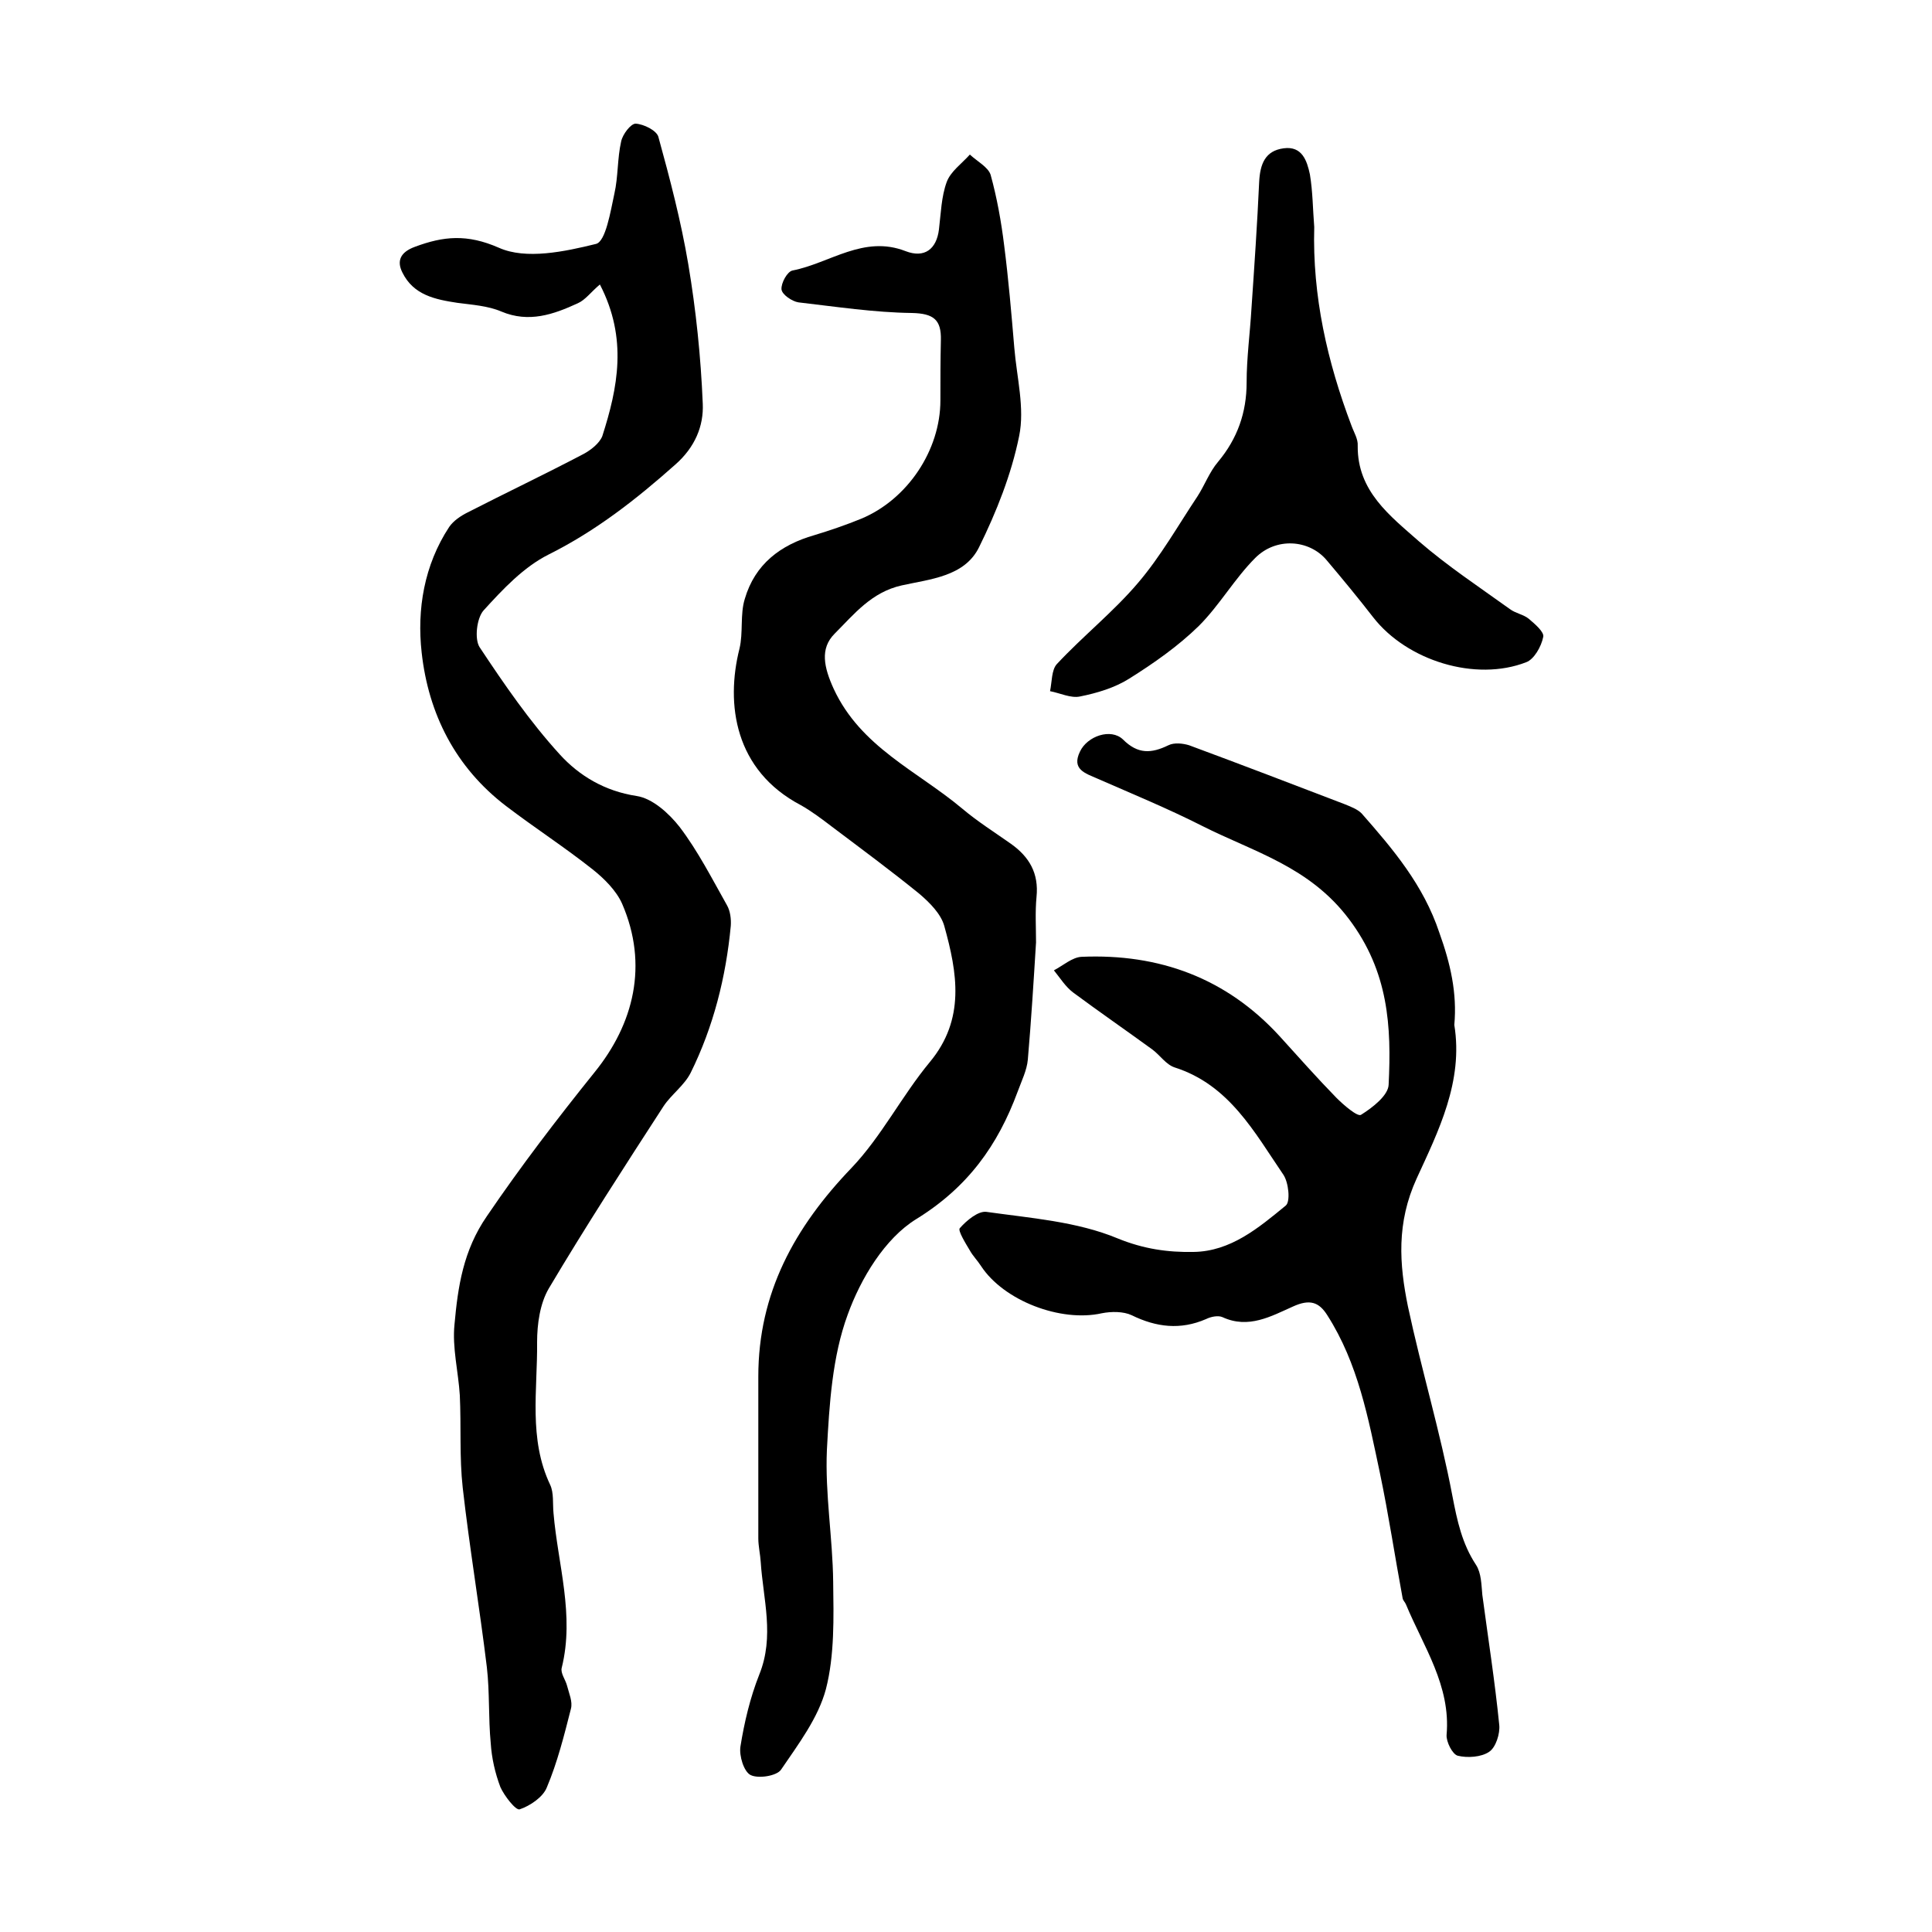
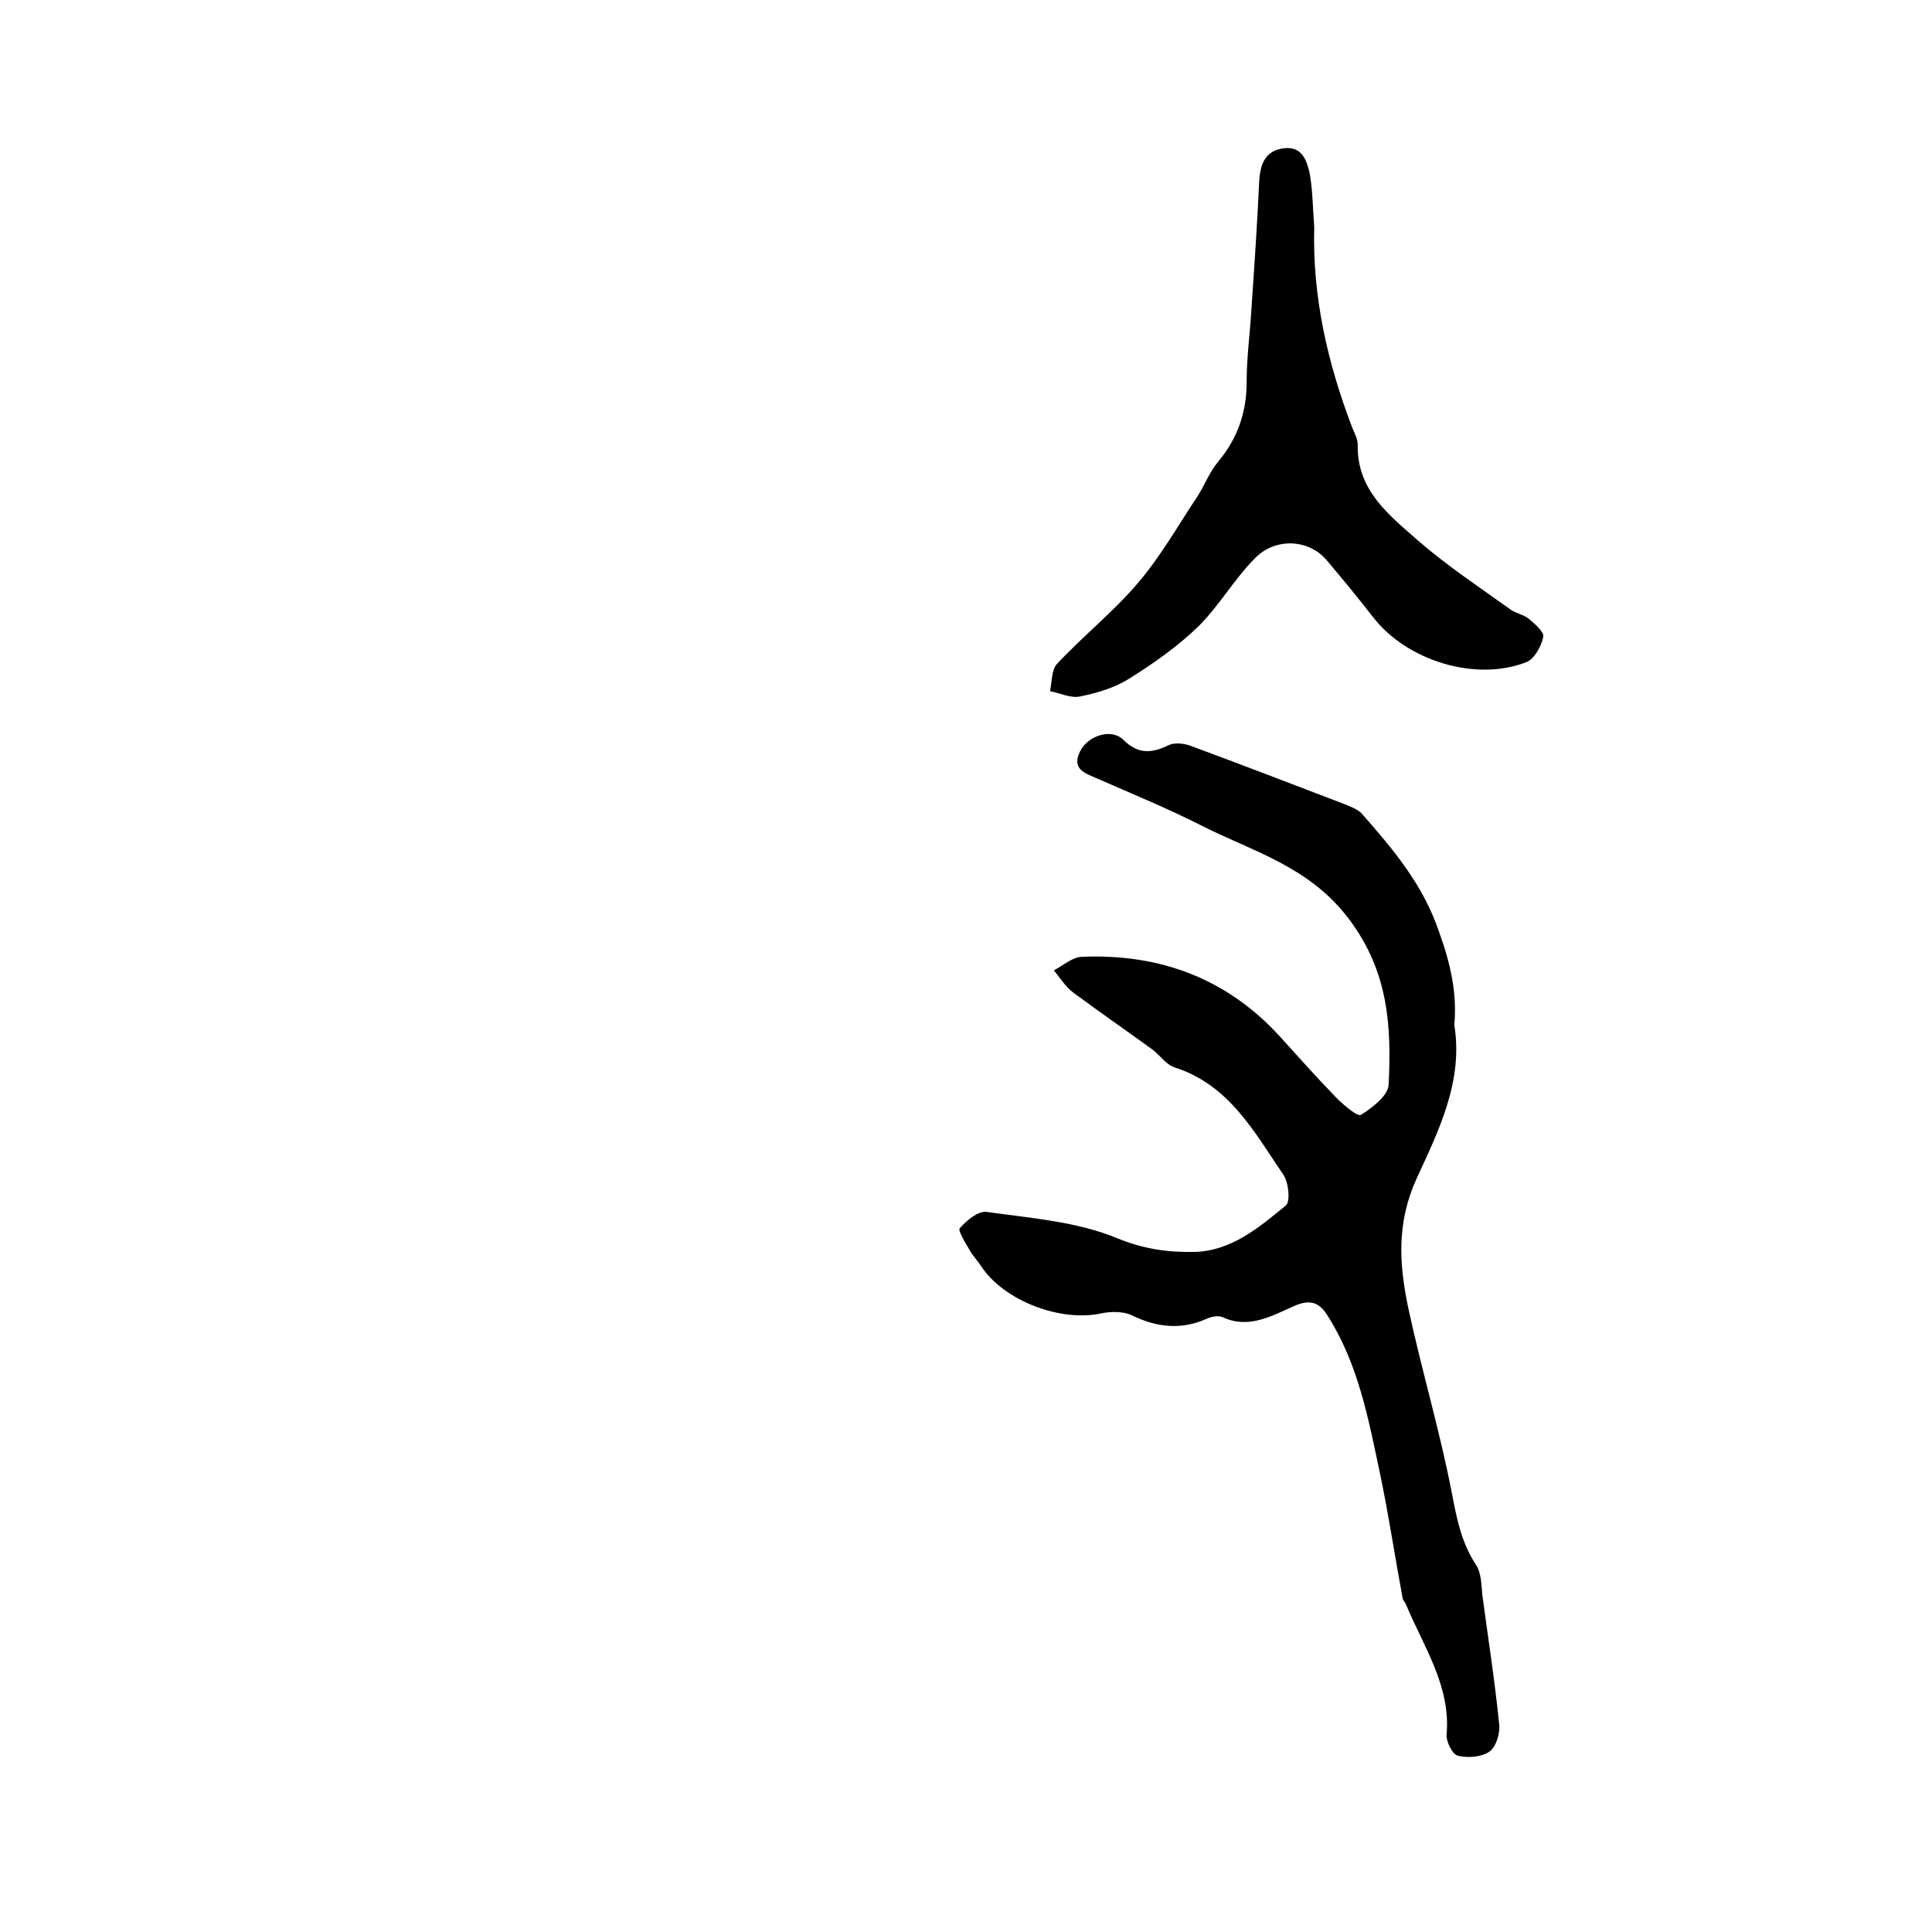
<svg xmlns="http://www.w3.org/2000/svg" version="1.1" id="图层_1" x="0px" y="0px" viewBox="0 0 400 400" style="enable-background:new 0 0 400 400;" xml:space="preserve">
  <style type="text/css">
	.st0{fill:#FFFFFF;}
</style>
  <g>
-     <path d="M124.2,58.9c-1.9,1.6-3,3.2-4.6,3.9c-5,2.3-10.1,4.1-15.8,1.7c-2.8-1.2-6.1-1.4-9.1-1.8c-4.6-0.7-9.1-1.6-11.4-6.3   c-1.2-2.4-0.4-4.2,2.6-5.3c5.9-2.2,10.8-2.7,17.4,0.2c5.6,2.5,13.6,0.8,20.1-0.8c2-0.5,3-6.7,3.8-10.4c0.8-3.5,0.6-7.3,1.4-10.8   c0.3-1.5,2-3.7,3-3.7c1.7,0.1,4.3,1.4,4.7,2.7c2.4,8.7,4.7,17.5,6.2,26.4c1.6,9.5,2.6,19.2,3,28.9c0.2,4.6-1.6,9-5.7,12.6   c-8.1,7.2-16.4,13.7-26.2,18.6c-5.2,2.6-9.5,7.2-13.5,11.6c-1.4,1.6-1.9,5.9-0.8,7.6c5.1,7.7,10.4,15.4,16.6,22.2   c4,4.4,9.3,7.6,15.9,8.6c3.3,0.5,6.7,3.6,8.9,6.4c3.8,5,6.7,10.7,9.8,16.2c0.7,1.2,0.9,2.9,0.8,4.3c-1,10.6-3.6,20.9-8.3,30.4   c-1.3,2.6-4,4.5-5.6,6.9c-8.1,12.5-16.2,25-23.8,37.8c-1.8,3.1-2.4,7.3-2.4,11.1c0.1,9.9-1.8,20,2.7,29.5c0.8,1.7,0.5,3.9,0.7,5.9   c0.9,10.6,4.4,21.1,1.7,32c-0.3,1.1,0.8,2.5,1.1,3.7c0.4,1.6,1.2,3.3,0.8,4.8c-1.4,5.5-2.8,11.1-5,16.3c-0.8,2-3.5,3.8-5.6,4.5   c-0.8,0.3-3.2-2.8-4-4.6c-1.1-2.9-1.8-6-2-9.1c-0.5-5.2-0.2-10.5-0.8-15.7c-1.5-12.4-3.6-24.8-5-37.2c-0.7-6.3-0.3-12.7-0.6-19.1   c-0.3-4.9-1.6-9.9-1.1-14.7c0.7-7.8,1.8-15.3,6.7-22.4c7-10.3,14.5-20.1,22.3-29.8c8.1-10,11.2-22.2,5.7-34.9   c-1.2-2.7-3.7-5.2-6.1-7.1c-5.8-4.6-12-8.6-17.9-13.1c-10.5-8-16.1-19.1-17.5-31.8c-1-8.9,0.5-18.1,5.7-26c0.9-1.3,2.4-2.3,3.8-3   c8-4.1,16-7.9,24-12.1c1.5-0.8,3.3-2.2,3.9-3.7C127.9,80.3,130,70.1,124.2,58.9z" />
-     <path d="M214.5,195.1c-0.5,8.1-1,16.2-1.7,24.3c-0.2,2.2-1.3,4.4-2.1,6.6c-4.1,11.1-10.3,19.8-21,26.4c-6.5,4-11.5,12.3-14.2,19.8   c-3.2,8.7-3.8,18.6-4.3,28c-0.4,9.1,1.2,18.2,1.3,27.3c0.1,7.4,0.3,15.2-1.5,22.2c-1.6,6-5.7,11.4-9.3,16.7   c-0.9,1.3-4.7,1.9-6.3,1.1c-1.4-0.7-2.4-4-2.1-5.9c0.8-5,2-10.1,3.9-14.9c3.2-7.9,0.8-15.6,0.3-23.3c-0.1-1.6-0.5-3.3-0.5-4.9   c0-11.2,0-22.3,0-33.5c0-17.3,7.5-30.9,19.3-43.2c6.2-6.5,10.4-14.9,16.2-21.9c7.4-8.9,5.7-18.5,3-28.2c-0.7-2.5-3-4.8-5.1-6.6   c-5.9-4.8-12-9.3-18.1-13.9c-2.1-1.6-4.2-3.2-6.5-4.5c-13.7-7.2-15.6-20.9-12.7-32.4c0.8-3.3,0.1-7.1,1.1-10.3   c2.1-7.2,7.4-11.2,14.4-13.2c3.3-1,6.5-2.1,9.7-3.4c9.6-4,16.4-14.2,16.4-24.5c0-4.2,0-8.3,0.1-12.5c0.1-4.2-1.5-5.5-6-5.6   c-7.8-0.1-15.7-1.3-23.5-2.2c-1.3-0.2-3.4-1.6-3.5-2.7c-0.1-1.3,1.2-3.7,2.3-3.9c7.7-1.5,14.7-7.4,23.4-4c3.9,1.5,6.4-0.4,6.9-4.5   c0.4-3.3,0.5-6.8,1.6-9.8c0.8-2.2,3.1-3.8,4.8-5.7c1.5,1.4,3.8,2.6,4.3,4.2c1.3,4.7,2.2,9.7,2.8,14.6c0.9,7,1.5,14.1,2.1,21.2   c0.5,6.1,2.2,12.5,1,18.3c-1.6,7.9-4.7,15.7-8.3,23c-3,6.1-10.2,6.6-16,7.9c-6.3,1.4-9.9,6-13.9,10c-3.1,3.1-2.2,7-0.2,11.4   c5.6,12.1,17.3,17,26.6,24.8c3.2,2.7,6.7,4.9,10.1,7.3c3.8,2.7,5.8,6.1,5.3,11c-0.3,3.1-0.1,6.3-0.1,9.5   C214.4,195,214.5,195.1,214.5,195.1z" />
    <path d="M301.1,212.2c1.9,11.7-3.3,22-7.8,31.8c-4.2,9.2-3.6,17.7-1.8,26.5c2.8,13.1,6.7,26,9.2,39.2c1,5.2,2,9.9,4.9,14.3   c1.1,1.7,1.1,4.1,1.3,6.2c1.2,9,2.6,17.9,3.5,26.9c0.2,1.8-0.7,4.7-2.1,5.6c-1.6,1.1-4.5,1.3-6.5,0.8c-1.1-0.3-2.4-2.9-2.3-4.3   c0.9-10.2-4.8-18.3-8.4-27c-0.2-0.5-0.6-0.8-0.7-1.3c-1.6-8.6-2.9-17.3-4.7-25.9c-2.4-11.3-4.5-22.7-10.9-32.7   c-1.7-2.7-3.6-3.4-7.1-1.8c-4.5,2-9.2,4.7-14.6,2.2c-0.9-0.4-2.4-0.1-3.4,0.4c-5.3,2.3-10.3,1.7-15.4-0.8c-1.7-0.8-4.2-0.8-6.2-0.4   c-8.5,1.9-20.3-2.6-25-9.8c-0.7-1.1-1.7-2.1-2.3-3.2c-0.9-1.5-2.5-4.1-2.1-4.6c1.4-1.6,3.8-3.6,5.5-3.4c9.2,1.3,18.8,2,27.2,5.5   c5.4,2.2,10.4,2.9,15.7,2.8c7.7-0.1,13.5-5,19.1-9.6c1-0.8,0.6-4.8-0.5-6.4c-6-8.8-11.2-18.6-22.5-22.2c-1.8-0.6-3-2.5-4.6-3.7   c-5.5-4-11-7.8-16.4-11.8c-1.6-1.2-2.7-3-4-4.6c1.9-1,3.8-2.7,5.7-2.8c16.1-0.7,30,4.4,41,16.4c3.9,4.3,7.8,8.7,11.8,12.8   c1.5,1.5,4.4,4,5.1,3.5c2.4-1.5,5.6-4,5.7-6.2c0.6-12.1,0-23.4-8.2-34.3c-8.2-10.9-19.7-13.9-30.4-19.3c-7.1-3.6-14.4-6.6-21.7-9.8   c-2.5-1.1-5.4-1.9-3.6-5.6c1.5-3.2,6.4-4.9,8.9-2.5c3.1,3.1,5.9,2.9,9.4,1.2c1.2-0.6,3-0.4,4.3,0c10.8,4,21.5,8.1,32.2,12.2   c1.2,0.5,2.6,1,3.5,1.9c6.5,7.4,12.8,14.8,16.1,24.7C300.3,199.5,301.7,205.6,301.1,212.2z" />
    <path d="M272.1,47c-0.4,14.3,2.7,27.9,7.7,41.1c0.5,1.4,1.4,2.8,1.3,4.2c-0.1,9.4,6.7,14.5,12.7,19.8c5.9,5.1,12.4,9.4,18.8,14   c1.2,0.9,2.8,1.1,3.9,2c1.3,1.1,3.3,2.8,3,3.8c-0.4,2-1.9,4.6-3.5,5.2c-10.5,4.1-24.7-0.3-31.7-9.3c-3.1-4-6.4-8-9.7-11.9   c-3.6-4.2-10.4-4.7-14.7-0.4c-4.3,4.3-7.4,9.8-11.7,14.1c-4.3,4.2-9.3,7.7-14.4,10.9c-3,1.9-6.7,3-10.2,3.7   c-1.9,0.4-4.1-0.7-6.2-1.1c0.4-1.9,0.3-4.4,1.4-5.6c5.4-5.8,11.7-10.8,16.8-16.8c4.7-5.5,8.3-11.9,12.3-17.9   c1.5-2.3,2.5-5.1,4.3-7.2c4-4.8,5.9-10.2,5.9-16.4c0-5.1,0.7-10.2,1-15.3c0.6-8.8,1.2-17.5,1.6-26.3c0.2-3.6,1.2-6.4,5.1-6.9   c3.8-0.5,4.8,2.6,5.4,5.4C271.8,39.7,271.8,43.3,272.1,47z" />
  </g>
</svg>